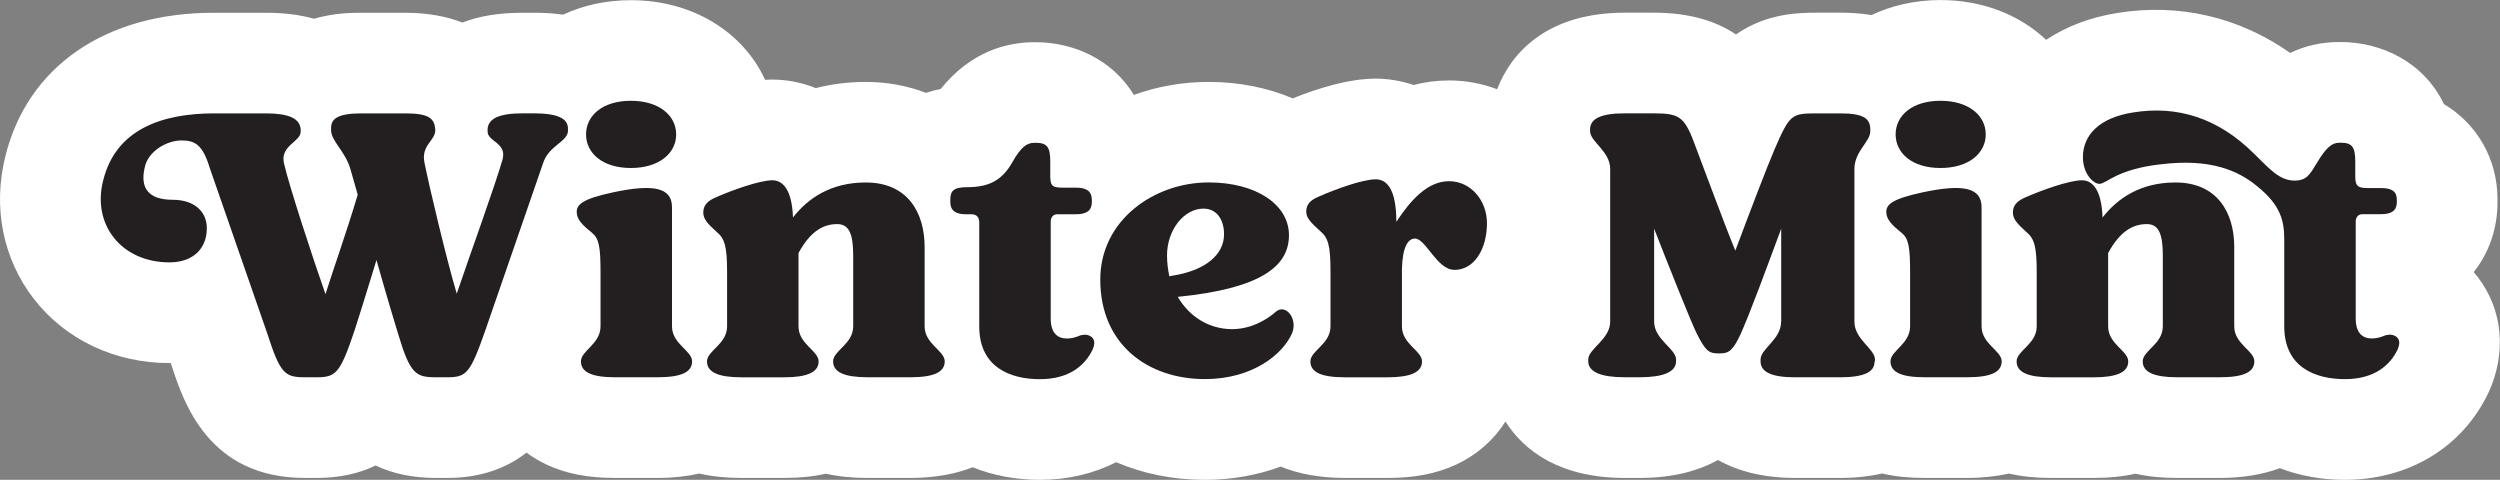
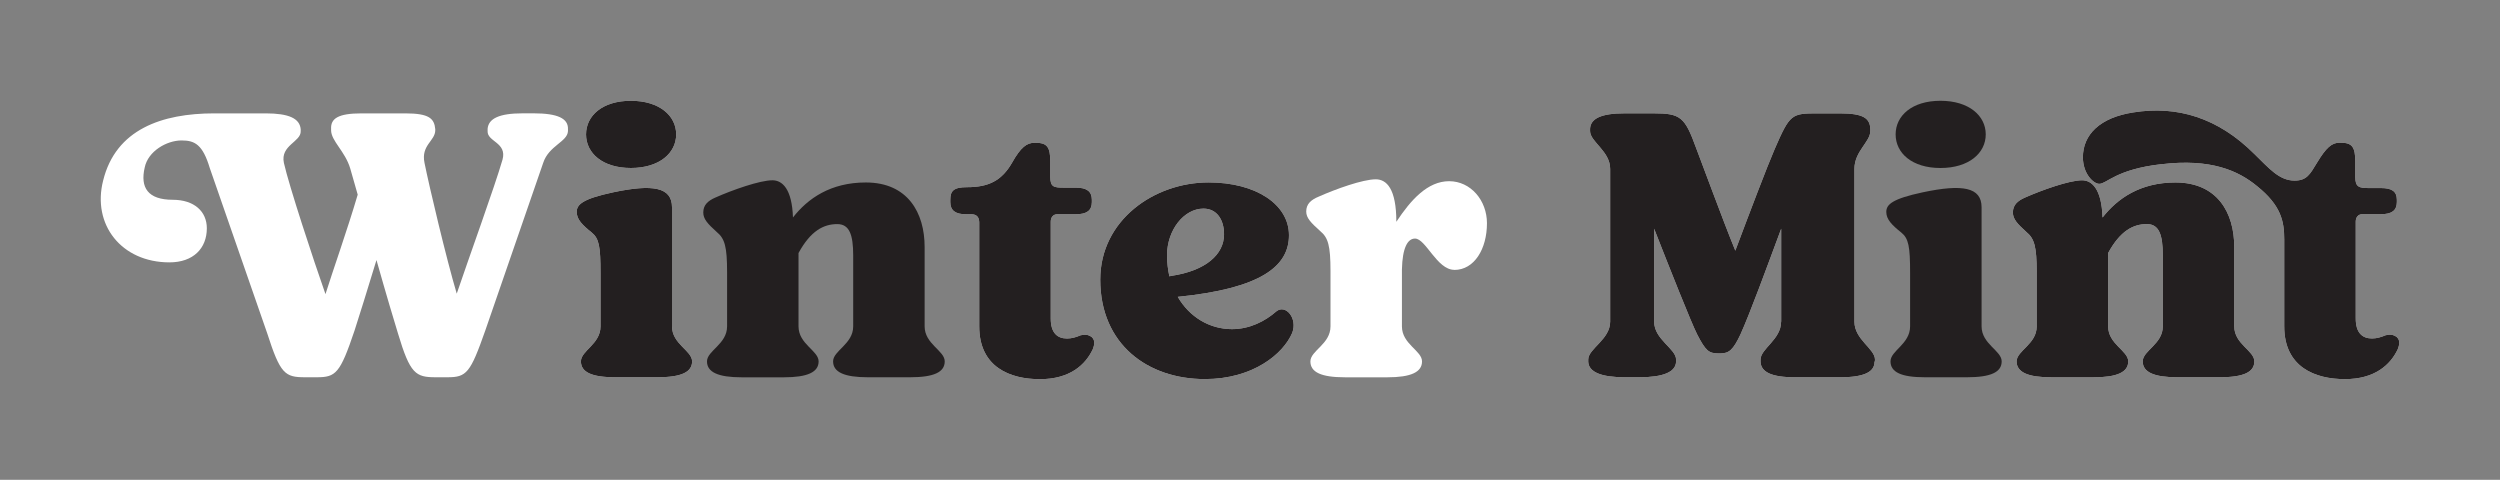
<svg xmlns="http://www.w3.org/2000/svg" id="Layer_2" data-name="Layer 2" viewBox="0 0 545.98 104.79">
  <rect x="0" y="0" width="545.98" height="104.79" fill="#808080" stroke="none" />
  <defs>
    <style>
      .cls-1 {
        fill: #231f20;
      }

      .cls-2 {
        fill: #fff;
      }
    </style>
  </defs>
  <g id="Layer_1-2" data-name="Layer 1">
    <g>
      <g>
        <path class="cls-2" d="M39.66,30.67c-3.26,0-7.34,2.35-8.06,5.92-1.02,4.39.71,7.04,6.12,7.04,4.69,0,7.45,2.55,7.45,6.22,0,4.39-2.96,7.45-8.16,7.45-10.51,0-16.93-8.26-14.49-17.85,2.75-11.22,12.85-14.69,24.28-14.69h11.22c5.1,0,7.45,1.12,7.65,3.47v.41c.1,2.35-4.49,3.06-3.67,6.94,1.12,5,6.43,21.12,9.08,28.66,1.53-4.9,4.79-14.08,7.04-21.73l-1.63-5.71c-1.12-3.77-4.18-6.02-4.18-8.36v-.31c-.1-2.24,1.53-3.37,6.63-3.37h9.59c5.2,0,6.32,1.12,6.53,3.47v.2c0,2.35-3.16,3.26-2.35,7.14,1.02,5.1,4.79,21.01,7.04,28.56,2.55-7.55,8.36-23.56,10-29.28,1.02-3.77-3.37-3.88-3.26-6.22v-.51c.2-2.24,2.55-3.37,7.65-3.37h2.45c5.2,0,7.55,1.12,7.45,3.47v.41c-.1,2.35-4.18,3.16-5.41,6.94l-12.65,36.62c-3.26,9.28-4.08,10.2-8.26,10.2h-2.55c-4.39,0-5.61-.71-8.26-9.59-.61-1.94-2.65-8.77-4.69-16.01-1.94,6.43-3.88,12.55-4.79,15.4-3.16,9.38-4.08,10.2-8.26,10.2h-2.55c-4.39,0-5.41-.71-8.26-9.59-1.22-3.57-12.55-36.11-12.55-36.11-1.53-5.1-3.26-6.02-6.12-6.02Z" />
        <path class="cls-2" d="M129.21,50.77c-2.04-1.63-3.26-2.86-3.26-4.49s1.33-2.86,7.96-4.28c8.67-1.84,12.85-1.12,12.85,3.26v26.01c0,3.88,4.39,5.3,4.39,7.65s-2.35,3.47-7.55,3.47h-9.28c-5.1,0-7.45-1.12-7.45-3.47s4.28-3.77,4.28-7.65v-11.63c0-5.81-.31-7.55-1.94-8.87ZM137.78,36.69c-6.22,0-9.79-3.26-9.79-7.34s3.57-7.34,9.79-7.34,9.89,3.26,9.89,7.34-3.67,7.34-9.89,7.34Z" />
-         <path class="cls-2" d="M173.17,47.5c3.26-4.18,8.26-7.65,15.91-7.65,9.18,0,12.85,6.63,12.85,14.08v17.34c0,3.88,4.39,5.3,4.39,7.65s-2.35,3.47-7.55,3.47h-9.28c-5.1,0-7.55-1.12-7.55-3.47s4.39-3.77,4.39-7.65v-15.5c0-4.49-.82-6.83-3.47-6.83-2.96,0-5.81,1.43-8.47,6.32v16.02c0,3.88,4.39,5.3,4.39,7.65s-2.45,3.47-7.55,3.47h-9.28c-5.1,0-7.55-1.12-7.55-3.47s4.39-3.77,4.39-7.65v-11.83c0-5.61-.51-7.34-2.24-8.77-2.04-1.84-2.96-2.86-2.96-4.28,0-1.63,1.02-2.55,2.65-3.26,3.67-1.63,9.69-3.77,12.45-3.77,2.14,0,4.28,1.84,4.49,8.16Z" />
        <path class="cls-2" d="M229.37,38.63c0,2.24.82,2.35,2.96,2.35h2.65c2.35,0,3.47.82,3.47,2.65v.51c0,1.84-1.12,2.65-3.47,2.65h-4.08c-.92,0-1.43.71-1.43,1.63v21.12c0,3.16,1.43,4.39,3.57,4.39,1.02,0,2.04-.31,2.96-.71.92-.2,1.63-.2,2.45.41.61.61.71,1.33.2,2.65-1.63,3.47-5.1,6.53-11.53,6.53s-13.26-2.55-13.26-11.53v-22.65c0-1.02-.41-1.84-1.73-1.84h-1.22c-2.24,0-3.37-.82-3.37-2.65v-.51c0-1.94.71-2.75,3.67-2.75,4.69,0,7.55-1.43,9.79-5.3,1.94-3.47,3.26-4.39,4.9-4.39h.31c2.45,0,3.16.92,3.16,4.08v3.37Z" />
        <path class="cls-2" d="M257.22,64.84c2.55,4.39,6.94,7.04,11.83,7.04,3.88,0,7.24-1.73,9.69-3.88,2.04-1.63,4.69,1.53,3.47,4.69-1.94,4.59-8.57,10.1-19.07,10.1-12.45,0-22.85-7.55-22.85-21.73,0-12.95,11.73-21.22,23.67-21.22,10.3,0,17.54,4.79,17.54,11.53s-6.02,11.63-24.28,13.46ZM254.87,55.76c0,1.63.2,3.16.51,4.59l.41-.1c7.55-1.12,11.53-4.69,11.53-9.08,0-3.26-1.63-5.61-4.49-5.61-4.28,0-7.96,4.69-7.96,10.2Z" />
        <path class="cls-2" d="M317.6,58.93c-3.77,0-6.22-6.83-8.57-6.83-1.63,0-2.75,2.04-2.86,6.73v12.45c0,3.88,4.39,5.3,4.39,7.65s-2.45,3.47-7.55,3.47h-9.28c-5.2,0-7.55-1.12-7.55-3.47s4.39-3.77,4.39-7.65v-12.04c0-5.61-.51-7.34-2.24-8.77-2.04-1.84-3.06-2.86-3.06-4.28,0-1.63,1.02-2.55,2.75-3.26,3.67-1.63,9.59-3.77,12.44-3.77,2.35,0,4.49,2.04,4.49,9.28,3.16-4.79,6.83-8.87,11.53-8.87s8.26,4.18,8.26,9.18c0,5.61-2.75,10.2-7.14,10.2Z" />
        <path class="cls-2" d="M389,70.25v-20.3c-3.26,8.77-6.73,18.26-8.88,23.05-1.63,3.47-2.55,4.18-4.39,4.18h-.51c-2.04,0-2.75-.61-4.59-4.18-1.33-2.65-6.02-14.48-9.38-23.05v20.3c0,3.88,4.79,5.92,4.79,8.26v.51c-.1,2.24-2.86,3.37-7.96,3.37h-3.26c-5.1,0-7.85-1.12-7.96-3.37v-.51c0-2.35,4.79-4.39,4.79-8.26v-33.36c0-3.88-4.39-5.92-4.39-8.26v-.51c.1-2.24,2.45-3.37,7.55-3.37h6.32c5.92,0,6.83.82,9.28,7.55,1.12,2.86,5.81,15.71,8.57,22.44,3.06-8.16,6.94-18.36,8.57-22.13,3.37-7.75,3.67-7.85,9.49-7.85h4.79c5.2,0,6.53,1.12,6.63,3.37v.51c0,2.35-3.47,4.39-3.47,8.26v33.36c0,3.88,4.49,5.92,4.49,8.26,0,0,0,.51-.1.51,0,2.24-2.35,3.37-7.55,3.37h-9.79c-5.1,0-7.45-1.12-7.55-3.37v-.51c0-2.35,4.49-4.39,4.49-8.26Z" />
-         <path class="cls-2" d="M415.21,50.77c-2.04-1.63-3.26-2.86-3.26-4.49s1.33-2.86,7.96-4.28c8.67-1.84,12.85-1.12,12.85,3.26v26.01c0,3.88,4.39,5.3,4.39,7.65s-2.35,3.47-7.55,3.47h-9.28c-5.1,0-7.45-1.12-7.45-3.47s4.28-3.77,4.28-7.65v-11.63c0-5.81-.31-7.55-1.94-8.87ZM423.78,36.69c-6.22,0-9.79-3.26-9.79-7.34s3.57-7.34,9.79-7.34,9.89,3.26,9.89,7.34-3.67,7.34-9.89,7.34Z" />
        <path class="cls-2" d="M459.18,47.5c3.26-4.18,8.26-7.65,15.91-7.65,9.18,0,12.85,6.63,12.85,14.08v17.34c0,3.88,4.39,5.3,4.39,7.65s-2.35,3.47-7.55,3.47h-9.28c-5.1,0-7.55-1.12-7.55-3.47s4.39-3.77,4.39-7.65v-15.5c0-4.49-.82-6.83-3.47-6.83-2.96,0-5.81,1.43-8.47,6.32v16.02c0,3.88,4.39,5.3,4.39,7.65s-2.45,3.47-7.55,3.47h-9.28c-5.1,0-7.55-1.12-7.55-3.47s4.39-3.77,4.39-7.65v-11.83c0-5.61-.51-7.34-2.24-8.77-2.04-1.84-2.96-2.86-2.96-4.28,0-1.63,1.02-2.55,2.65-3.26,3.67-1.63,9.69-3.77,12.44-3.77,2.14,0,4.29,1.84,4.49,8.16Z" />
        <path class="cls-2" d="M471.92,35.87c-9.79,1.12-11.83,4.28-13.46,4.28-1.22,0-3.57-2.14-3.57-5.81,0-4.9,3.67-8.67,11.02-9.79,9.49-1.53,18.46,1.12,26.42,9.08,3.16,3.06,5.41,5.81,8.77,5.81,2.65,0,3.37-1.33,4.9-3.88,2.04-3.37,3.26-4.39,4.9-4.39h.31c2.45,0,3.16.92,3.16,4.08v3.37c0,2.24.82,2.45,2.96,2.45h2.65c2.35,0,3.47.71,3.47,2.55v.51c0,1.84-1.12,2.65-3.47,2.65h-4.08c-.92,0-1.43.71-1.43,1.63v21.12c0,3.16,1.43,4.39,3.57,4.39,1.02,0,2.04-.31,2.96-.71.92-.2,1.63-.2,2.45.41.61.61.71,1.33.2,2.65-1.63,3.47-5.1,6.53-11.53,6.53s-13.26-2.55-13.26-11.53v-18.97c0-3.98-.71-7.45-5.92-11.63-4.08-3.37-10.1-6.12-21.01-4.79Z" />
      </g>
-       <path class="cls-2" d="M540.25,59.41c3.28-4.14,5.19-9.41,5.19-15.27v-.51c0-9.04-4.57-16.64-11.71-20.9-4.42-9.24-13.72-13.55-22.53-13.55h-.31c-3.85,0-7.43.79-10.73,2.38-11.11-7.81-24.18-10.9-37.66-8.74-5.95.92-11.24,2.96-15.65,5.88-5.72-5.42-13.81-8.69-23.07-8.69-5.52,0-10.62,1.18-15.06,3.28-2.58-.43-4.95-.52-6.87-.52h-4.79c-3.96,0-11.09,0-17.94,4.75-4.34-2.91-10.1-4.75-17.96-4.75h-6.32c-16.81,0-24.77,8.6-27.88,16.72-3.26-1.24-6.79-1.92-10.47-1.92-2.67,0-5.26.33-7.76,1-2.93-1-5.81-1.4-8.26-1.4-5.9,0-12.68,2.11-18.15,4.31-5.43-2.3-11.65-3.59-18.37-3.59-5.63,0-11.16.98-16.33,2.83-4.75-7.82-13.28-11.5-21.41-11.5h-.31c-5.89,0-13.8,1.92-20.47,10.22-1.12.21-2.17.51-3.2.84-4.01-1.54-8.43-2.39-13.16-2.39-3.77,0-7.43.46-10.91,1.35-3.09-1.25-6.33-1.86-9.49-1.86-.52,0-1.05.02-1.58.05-4.79-10.43-15.82-17.39-29.32-17.39-5.42,0-10.43,1.13-14.81,3.16-2.78-.4-5.08-.41-6.4-.41h-2.45c-5.1,0-9.32.68-13.13,2.13-3.49-1.35-7.63-2.13-12.48-2.13h-9.59c-1.88,0-5.85,0-10.34,1.3-3.14-.88-6.59-1.3-10.57-1.3h-11.22C23.09,2.75,6.04,14.47,1.18,34.1c-2.81,11.12-.54,22.49,6.23,31.2,6.9,8.89,17.69,13.99,29.59,13.99.1,0,.19,0,.29,0,.06.17.11.32.16.45,2.62,8.14,8.11,24.64,29.14,24.64h2.55c5.19,0,9.42-1.03,12.89-2.72,3.53,1.68,7.84,2.72,13.12,2.72h2.55c6.8,0,12.59-1.86,17.28-5.53,1.35.99,2.8,1.87,4.36,2.6,4.27,2,9.03,2.93,14.97,2.93h9.28c3.4,0,6.43-.35,9.14-.96,2.77.64,5.8.96,9.22.96h9.28c3.38,0,6.38-.3,9.13-.93,2.75.63,5.75.93,9.13.93h9.28c5.44,0,9.94-.88,13.65-2.33,4.41,1.77,9.36,2.74,14.7,2.74,6.08,0,11.73-1.35,16.65-3.85,5.77,2.48,12.3,3.85,19.36,3.85,6.11,0,11.66-1.08,16.56-2.89,3.79,1.55,8.41,2.48,14.04,2.48h9.28c5.89,0,10.62-.91,14.87-2.86,4.63-2.13,8.35-5.43,10.9-9.46,4.15,6.55,12.08,12.32,26.05,12.32h3.26c7.2,0,12.8-1.53,17.1-3.92,4.24,2.38,9.77,3.92,16.86,3.92h9.79c3.43,0,6.49-.35,9.22-.97,2.78.65,5.81.97,9.24.97h9.28c3.4,0,6.43-.35,9.14-.96,2.77.64,5.8.96,9.22.96h9.28c3.38,0,6.38-.3,9.13-.93,2.75.63,5.75.93,9.13.93h9.28c5.18,0,9.52-.79,13.13-2.13,4.28,1.64,9.06,2.54,14.2,2.54,14.03,0,25.78-7.16,31.43-19.16.23-.49.44-.98.63-1.48,3.4-8.86,1.92-17.98-3.93-24.75Z" />
      <g>
-         <path class="cls-1" d="M39.66,30.67c-3.26,0-7.34,2.35-8.06,5.92-1.02,4.39.71,7.04,6.12,7.04,4.69,0,7.45,2.55,7.45,6.22,0,4.39-2.96,7.45-8.16,7.45-10.51,0-16.93-8.26-14.49-17.85,2.75-11.22,12.85-14.69,24.28-14.69h11.22c5.1,0,7.45,1.12,7.65,3.47v.41c.1,2.35-4.49,3.06-3.67,6.94,1.12,5,6.43,21.12,9.08,28.66,1.53-4.9,4.79-14.08,7.04-21.73l-1.63-5.71c-1.12-3.77-4.18-6.02-4.18-8.36v-.31c-.1-2.24,1.53-3.37,6.63-3.37h9.59c5.2,0,6.32,1.12,6.53,3.47v.2c0,2.35-3.16,3.26-2.35,7.14,1.02,5.1,4.79,21.01,7.04,28.56,2.55-7.55,8.36-23.56,10-29.28,1.02-3.77-3.37-3.88-3.26-6.22v-.51c.2-2.24,2.55-3.37,7.65-3.37h2.45c5.2,0,7.55,1.12,7.45,3.47v.41c-.1,2.35-4.18,3.16-5.41,6.94l-12.65,36.62c-3.26,9.28-4.08,10.2-8.26,10.2h-2.55c-4.39,0-5.61-.71-8.26-9.59-.61-1.94-2.65-8.77-4.69-16.01-1.94,6.43-3.88,12.55-4.79,15.4-3.16,9.38-4.08,10.2-8.26,10.2h-2.55c-4.39,0-5.41-.71-8.26-9.59-1.22-3.57-12.55-36.11-12.55-36.11-1.53-5.1-3.26-6.02-6.12-6.02Z" />
        <path class="cls-1" d="M129.21,50.77c-2.04-1.63-3.26-2.86-3.26-4.49s1.33-2.86,7.96-4.28c8.67-1.84,12.85-1.12,12.85,3.26v26.01c0,3.88,4.39,5.3,4.39,7.65s-2.35,3.47-7.55,3.47h-9.28c-5.1,0-7.45-1.12-7.45-3.47s4.28-3.77,4.28-7.65v-11.63c0-5.81-.31-7.55-1.94-8.87ZM137.78,36.69c-6.22,0-9.79-3.26-9.79-7.34s3.57-7.34,9.79-7.34,9.89,3.26,9.89,7.34-3.67,7.34-9.89,7.34Z" />
        <path class="cls-1" d="M173.17,47.5c3.26-4.18,8.26-7.65,15.91-7.65,9.18,0,12.85,6.63,12.85,14.08v17.34c0,3.88,4.39,5.3,4.39,7.65s-2.35,3.47-7.55,3.47h-9.28c-5.1,0-7.55-1.12-7.55-3.47s4.39-3.77,4.39-7.65v-15.5c0-4.49-.82-6.83-3.47-6.83-2.96,0-5.81,1.43-8.47,6.32v16.02c0,3.88,4.39,5.3,4.39,7.65s-2.45,3.47-7.55,3.47h-9.28c-5.1,0-7.55-1.12-7.55-3.47s4.39-3.77,4.39-7.65v-11.83c0-5.61-.51-7.34-2.24-8.77-2.04-1.84-2.96-2.86-2.96-4.28,0-1.63,1.02-2.55,2.65-3.26,3.67-1.63,9.69-3.77,12.45-3.77,2.14,0,4.28,1.84,4.49,8.16Z" />
        <path class="cls-1" d="M229.37,38.63c0,2.24.82,2.35,2.96,2.35h2.65c2.35,0,3.47.82,3.47,2.65v.51c0,1.84-1.12,2.65-3.47,2.65h-4.08c-.92,0-1.43.71-1.43,1.63v21.12c0,3.16,1.43,4.39,3.57,4.39,1.02,0,2.04-.31,2.96-.71.92-.2,1.63-.2,2.45.41.61.61.71,1.33.2,2.65-1.63,3.47-5.1,6.53-11.53,6.53s-13.26-2.55-13.26-11.53v-22.65c0-1.02-.41-1.84-1.73-1.84h-1.22c-2.24,0-3.37-.82-3.37-2.65v-.51c0-1.94.71-2.75,3.67-2.75,4.69,0,7.55-1.43,9.79-5.3,1.94-3.47,3.26-4.39,4.9-4.39h.31c2.45,0,3.16.92,3.16,4.08v3.37Z" />
        <path class="cls-1" d="M257.22,64.84c2.55,4.39,6.94,7.04,11.83,7.04,3.88,0,7.24-1.73,9.69-3.88,2.04-1.63,4.69,1.53,3.47,4.69-1.94,4.59-8.57,10.1-19.07,10.1-12.45,0-22.85-7.55-22.85-21.73,0-12.95,11.73-21.22,23.67-21.22,10.3,0,17.54,4.79,17.54,11.53s-6.02,11.63-24.28,13.46ZM254.87,55.76c0,1.63.2,3.16.51,4.59l.41-.1c7.55-1.12,11.53-4.69,11.53-9.08,0-3.26-1.63-5.61-4.49-5.61-4.28,0-7.96,4.69-7.96,10.2Z" />
-         <path class="cls-1" d="M317.6,58.93c-3.77,0-6.22-6.83-8.57-6.83-1.63,0-2.75,2.04-2.86,6.73v12.45c0,3.88,4.39,5.3,4.39,7.65s-2.45,3.47-7.55,3.47h-9.28c-5.2,0-7.55-1.12-7.55-3.47s4.39-3.77,4.39-7.65v-12.04c0-5.61-.51-7.34-2.24-8.77-2.04-1.84-3.06-2.86-3.06-4.28,0-1.63,1.02-2.55,2.75-3.26,3.67-1.63,9.59-3.77,12.44-3.77,2.35,0,4.49,2.04,4.49,9.28,3.16-4.79,6.83-8.87,11.53-8.87s8.26,4.18,8.26,9.18c0,5.61-2.75,10.2-7.14,10.2Z" />
        <path class="cls-1" d="M389,70.25v-20.3c-3.26,8.77-6.73,18.26-8.88,23.05-1.63,3.47-2.55,4.18-4.39,4.18h-.51c-2.04,0-2.75-.61-4.59-4.18-1.33-2.65-6.02-14.48-9.38-23.05v20.3c0,3.88,4.79,5.92,4.79,8.26v.51c-.1,2.24-2.86,3.37-7.96,3.37h-3.26c-5.1,0-7.85-1.12-7.96-3.37v-.51c0-2.35,4.79-4.39,4.79-8.26v-33.36c0-3.88-4.39-5.92-4.39-8.26v-.51c.1-2.24,2.45-3.37,7.55-3.37h6.32c5.92,0,6.83.82,9.28,7.55,1.12,2.86,5.81,15.71,8.57,22.44,3.06-8.16,6.94-18.36,8.57-22.13,3.37-7.75,3.67-7.85,9.49-7.85h4.79c5.2,0,6.53,1.12,6.63,3.37v.51c0,2.35-3.47,4.39-3.47,8.26v33.36c0,3.88,4.49,5.92,4.49,8.26,0,0,0,.51-.1.51,0,2.24-2.35,3.37-7.55,3.37h-9.79c-5.1,0-7.45-1.12-7.55-3.37v-.51c0-2.35,4.49-4.39,4.49-8.26Z" />
        <path class="cls-1" d="M415.21,50.77c-2.04-1.63-3.26-2.86-3.26-4.49s1.33-2.86,7.96-4.28c8.67-1.84,12.85-1.12,12.85,3.26v26.01c0,3.88,4.39,5.3,4.39,7.65s-2.35,3.47-7.55,3.47h-9.28c-5.1,0-7.45-1.12-7.45-3.47s4.28-3.77,4.28-7.65v-11.63c0-5.81-.31-7.55-1.94-8.87ZM423.78,36.69c-6.22,0-9.79-3.26-9.79-7.34s3.57-7.34,9.79-7.34,9.89,3.26,9.89,7.34-3.67,7.34-9.89,7.34Z" />
        <path class="cls-1" d="M459.18,47.5c3.26-4.18,8.26-7.65,15.91-7.65,9.18,0,12.85,6.63,12.85,14.08v17.34c0,3.88,4.39,5.3,4.39,7.65s-2.35,3.47-7.55,3.47h-9.28c-5.1,0-7.55-1.12-7.55-3.47s4.39-3.77,4.39-7.65v-15.5c0-4.49-.82-6.83-3.47-6.83-2.96,0-5.81,1.43-8.47,6.32v16.02c0,3.88,4.39,5.3,4.39,7.65s-2.45,3.47-7.55,3.47h-9.28c-5.1,0-7.55-1.12-7.55-3.47s4.39-3.77,4.39-7.65v-11.83c0-5.61-.51-7.34-2.24-8.77-2.04-1.84-2.96-2.86-2.96-4.28,0-1.63,1.02-2.55,2.65-3.26,3.67-1.63,9.69-3.77,12.44-3.77,2.14,0,4.29,1.84,4.49,8.16Z" />
        <path class="cls-1" d="M471.92,35.87c-9.79,1.12-11.83,4.28-13.46,4.28-1.22,0-3.57-2.14-3.57-5.81,0-4.9,3.67-8.67,11.02-9.79,9.49-1.53,18.46,1.12,26.42,9.08,3.16,3.06,5.41,5.81,8.77,5.81,2.65,0,3.37-1.33,4.9-3.88,2.04-3.37,3.26-4.39,4.9-4.39h.31c2.45,0,3.16.92,3.16,4.08v3.37c0,2.24.82,2.45,2.96,2.45h2.65c2.35,0,3.47.71,3.47,2.55v.51c0,1.84-1.12,2.65-3.47,2.65h-4.08c-.92,0-1.43.71-1.43,1.63v21.12c0,3.16,1.43,4.39,3.57,4.39,1.02,0,2.04-.31,2.96-.71.92-.2,1.63-.2,2.45.41.61.61.71,1.33.2,2.65-1.63,3.47-5.1,6.53-11.53,6.53s-13.26-2.55-13.26-11.53v-18.97c0-3.98-.71-7.45-5.92-11.63-4.08-3.37-10.1-6.12-21.01-4.79Z" />
      </g>
    </g>
  </g>
</svg>